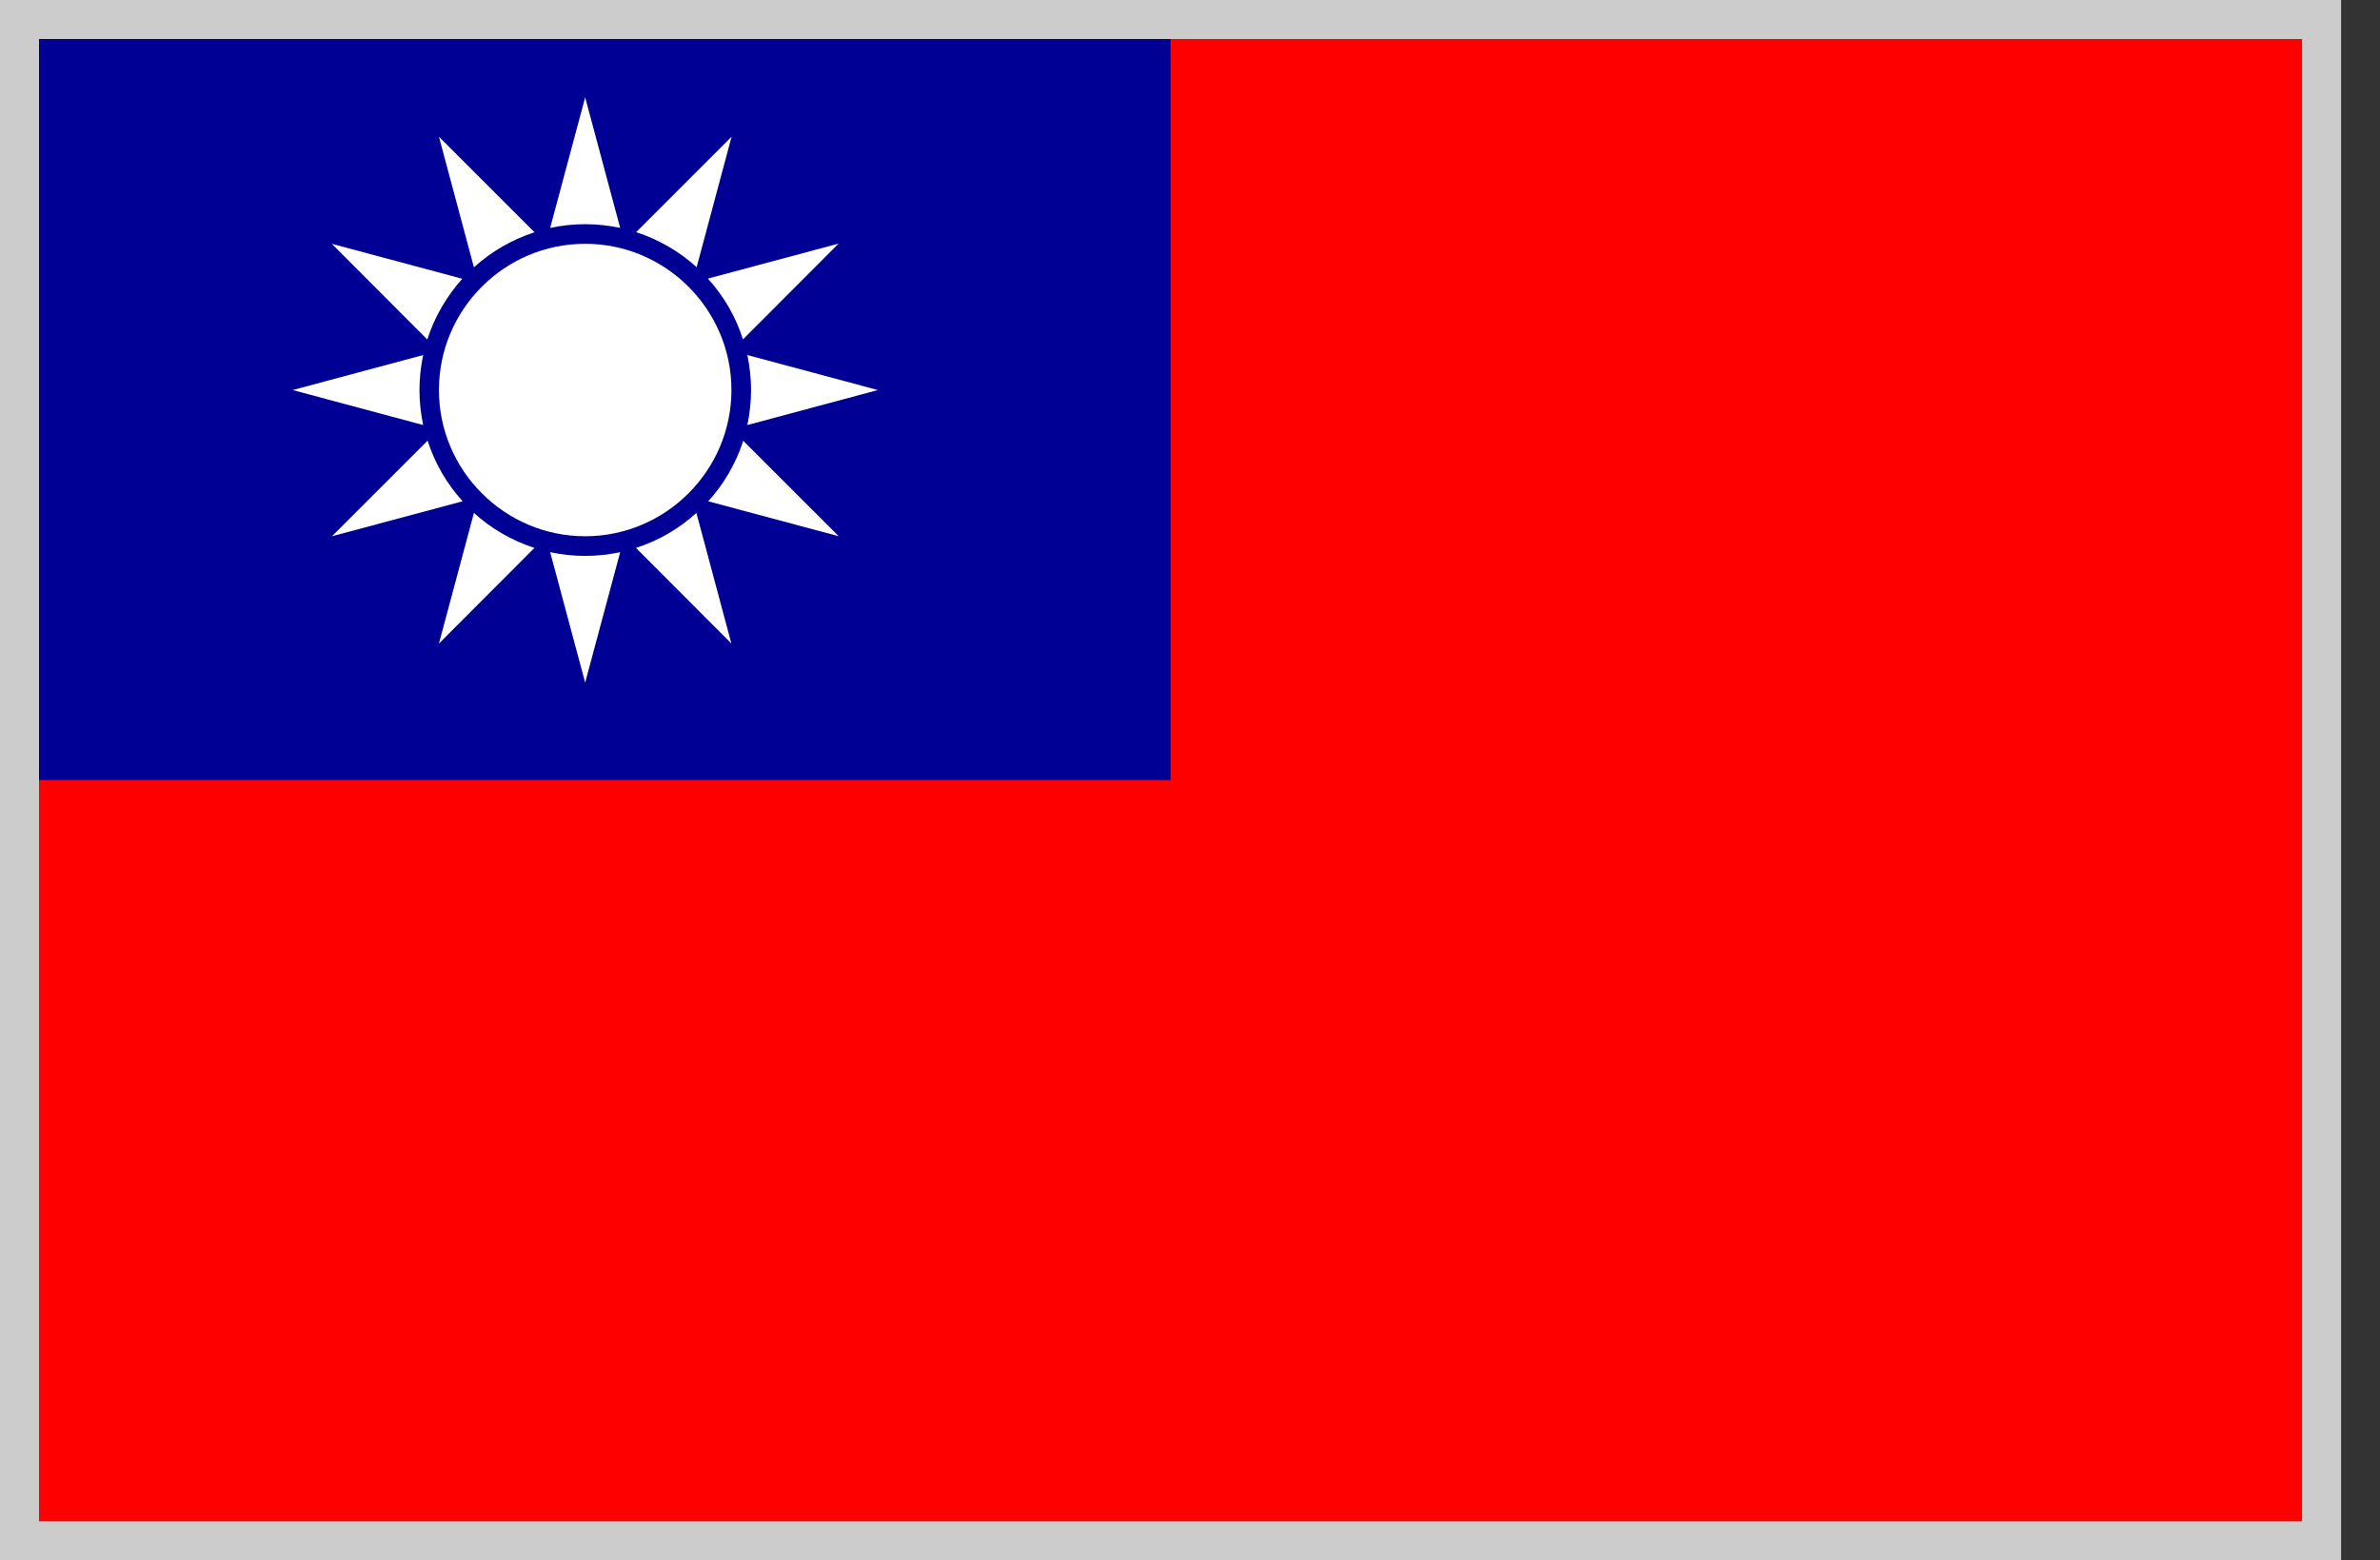
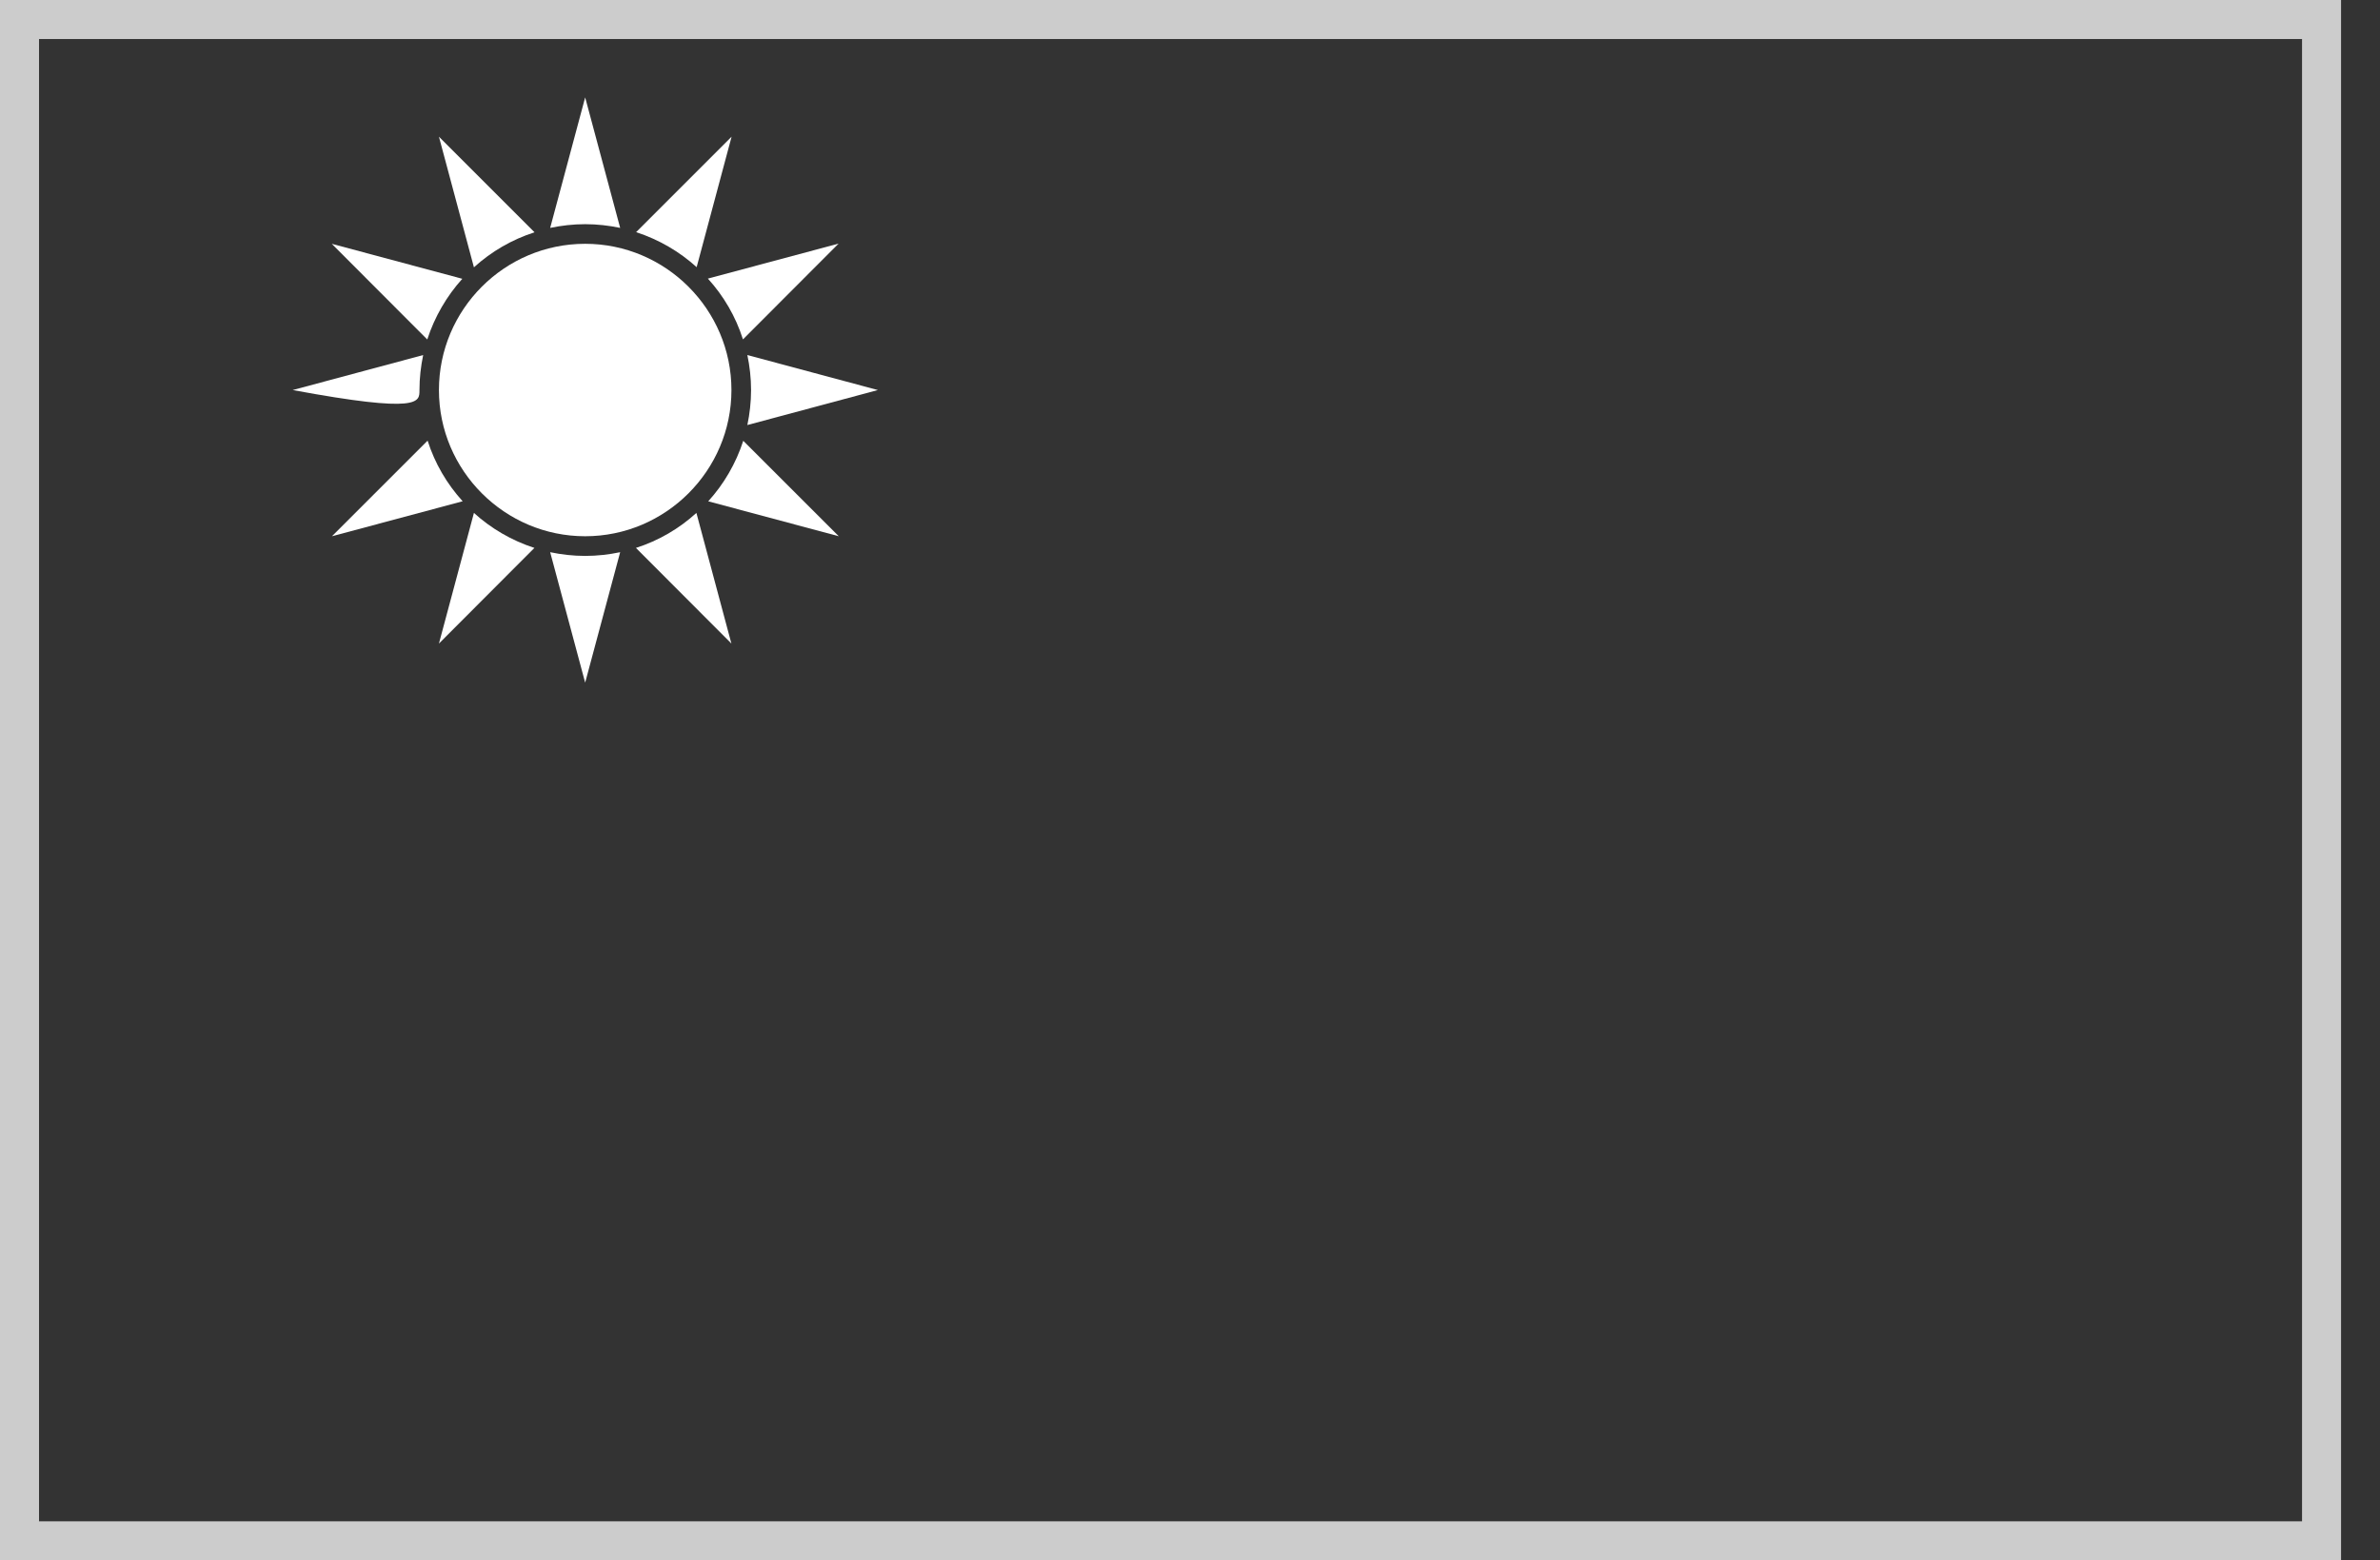
<svg xmlns="http://www.w3.org/2000/svg" width="61" height="40" viewBox="0 0 61 40" fill="none">
  <rect x="0" y="0" width="61" height="40" fill="#333333" stroke="none" />
  <g clip-path="url(#clip0_597_949)">
-     <path d="M0 0H60.002V40H0V0Z" fill="#FE0000" />
-     <path d="M0 0H30.001V19.997H0V0Z" fill="#000095" />
    <path d="M13.697 5.951L11.25 3.504L12.147 6.853C12.591 6.45 13.119 6.141 13.697 5.956V5.951Z" fill="white" />
    <path d="M17.854 6.853L18.751 3.504L16.304 5.951C16.887 6.141 17.416 6.45 17.854 6.848V6.853Z" fill="white" />
    <path d="M22.5 9.999L19.155 9.102C19.215 9.391 19.25 9.69 19.25 9.999C19.25 10.308 19.215 10.607 19.155 10.896L22.5 9.999Z" fill="white" />
    <path d="M14.998 6.25C12.93 6.25 11.25 7.935 11.25 9.999C11.25 12.062 12.935 13.747 14.998 13.747C17.062 13.747 18.747 12.062 18.747 9.999C18.747 7.935 17.062 6.25 14.998 6.25Z" fill="white" />
    <path d="M11.853 7.148L8.503 6.25L10.951 8.703C11.14 8.12 11.449 7.591 11.848 7.148H11.853Z" fill="white" />
    <path d="M19.046 8.697L21.493 6.245L18.143 7.142C18.547 7.586 18.856 8.114 19.041 8.697H19.046Z" fill="white" />
    <path d="M14.998 5.747C15.307 5.747 15.606 5.782 15.895 5.842L14.998 2.497L14.101 5.842C14.39 5.782 14.689 5.747 14.998 5.747Z" fill="white" />
    <path d="M14.998 14.251C14.689 14.251 14.39 14.216 14.101 14.156L14.998 17.5L15.895 14.156C15.606 14.216 15.307 14.251 14.998 14.251Z" fill="white" />
    <path d="M16.299 14.046L18.746 16.498L17.849 13.149C17.406 13.553 16.877 13.862 16.299 14.046Z" fill="white" />
    <path d="M18.148 12.85L21.498 13.747L19.05 11.3C18.861 11.883 18.552 12.411 18.153 12.85H18.148Z" fill="white" />
-     <path d="M10.751 9.999C10.751 9.69 10.786 9.391 10.846 9.102L7.502 9.999L10.846 10.896C10.786 10.607 10.751 10.308 10.751 9.999Z" fill="white" />
+     <path d="M10.751 9.999C10.751 9.69 10.786 9.391 10.846 9.102L7.502 9.999C10.786 10.607 10.751 10.308 10.751 9.999Z" fill="white" />
    <path d="M10.956 11.3L8.508 13.747L11.858 12.85C11.454 12.406 11.145 11.878 10.961 11.3H10.956Z" fill="white" />
    <path d="M12.147 13.149L11.25 16.498L13.697 14.046C13.114 13.857 12.586 13.548 12.147 13.149Z" fill="white" />
  </g>
  <rect x="0.5" y="0.5" width="59.002" height="39" stroke="#CCCCCC" />
  <defs>
    <clipPath id="clip0_597_949">
      <rect width="60.002" height="40" fill="white" />
    </clipPath>
  </defs>
</svg>